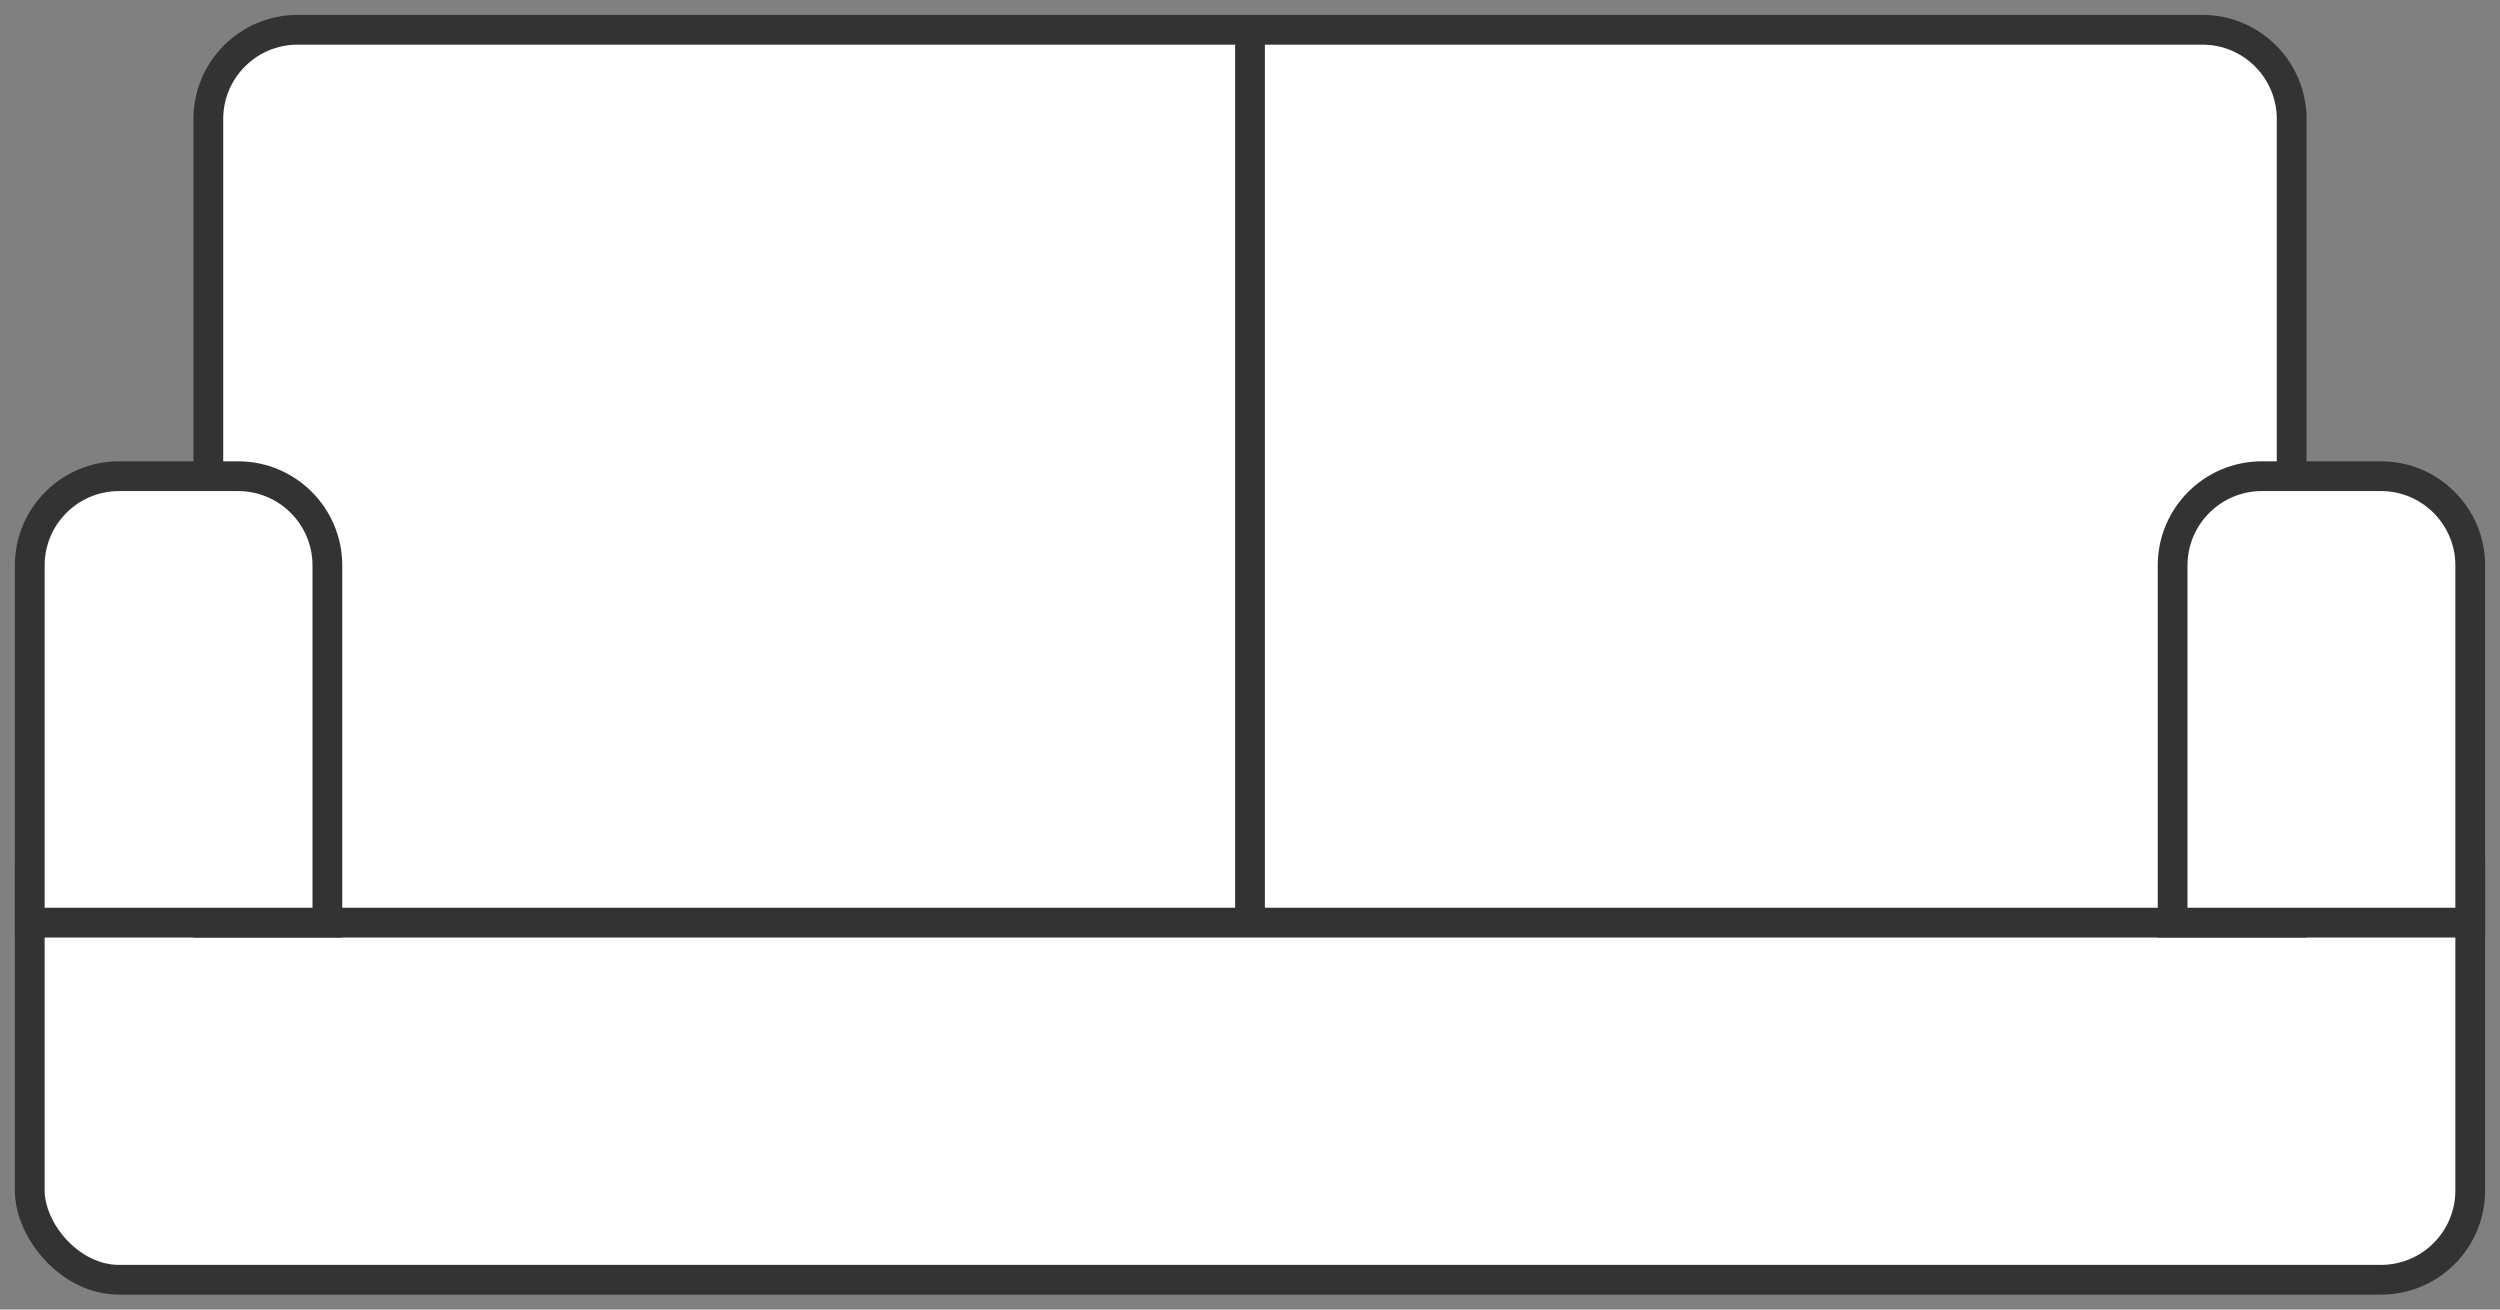
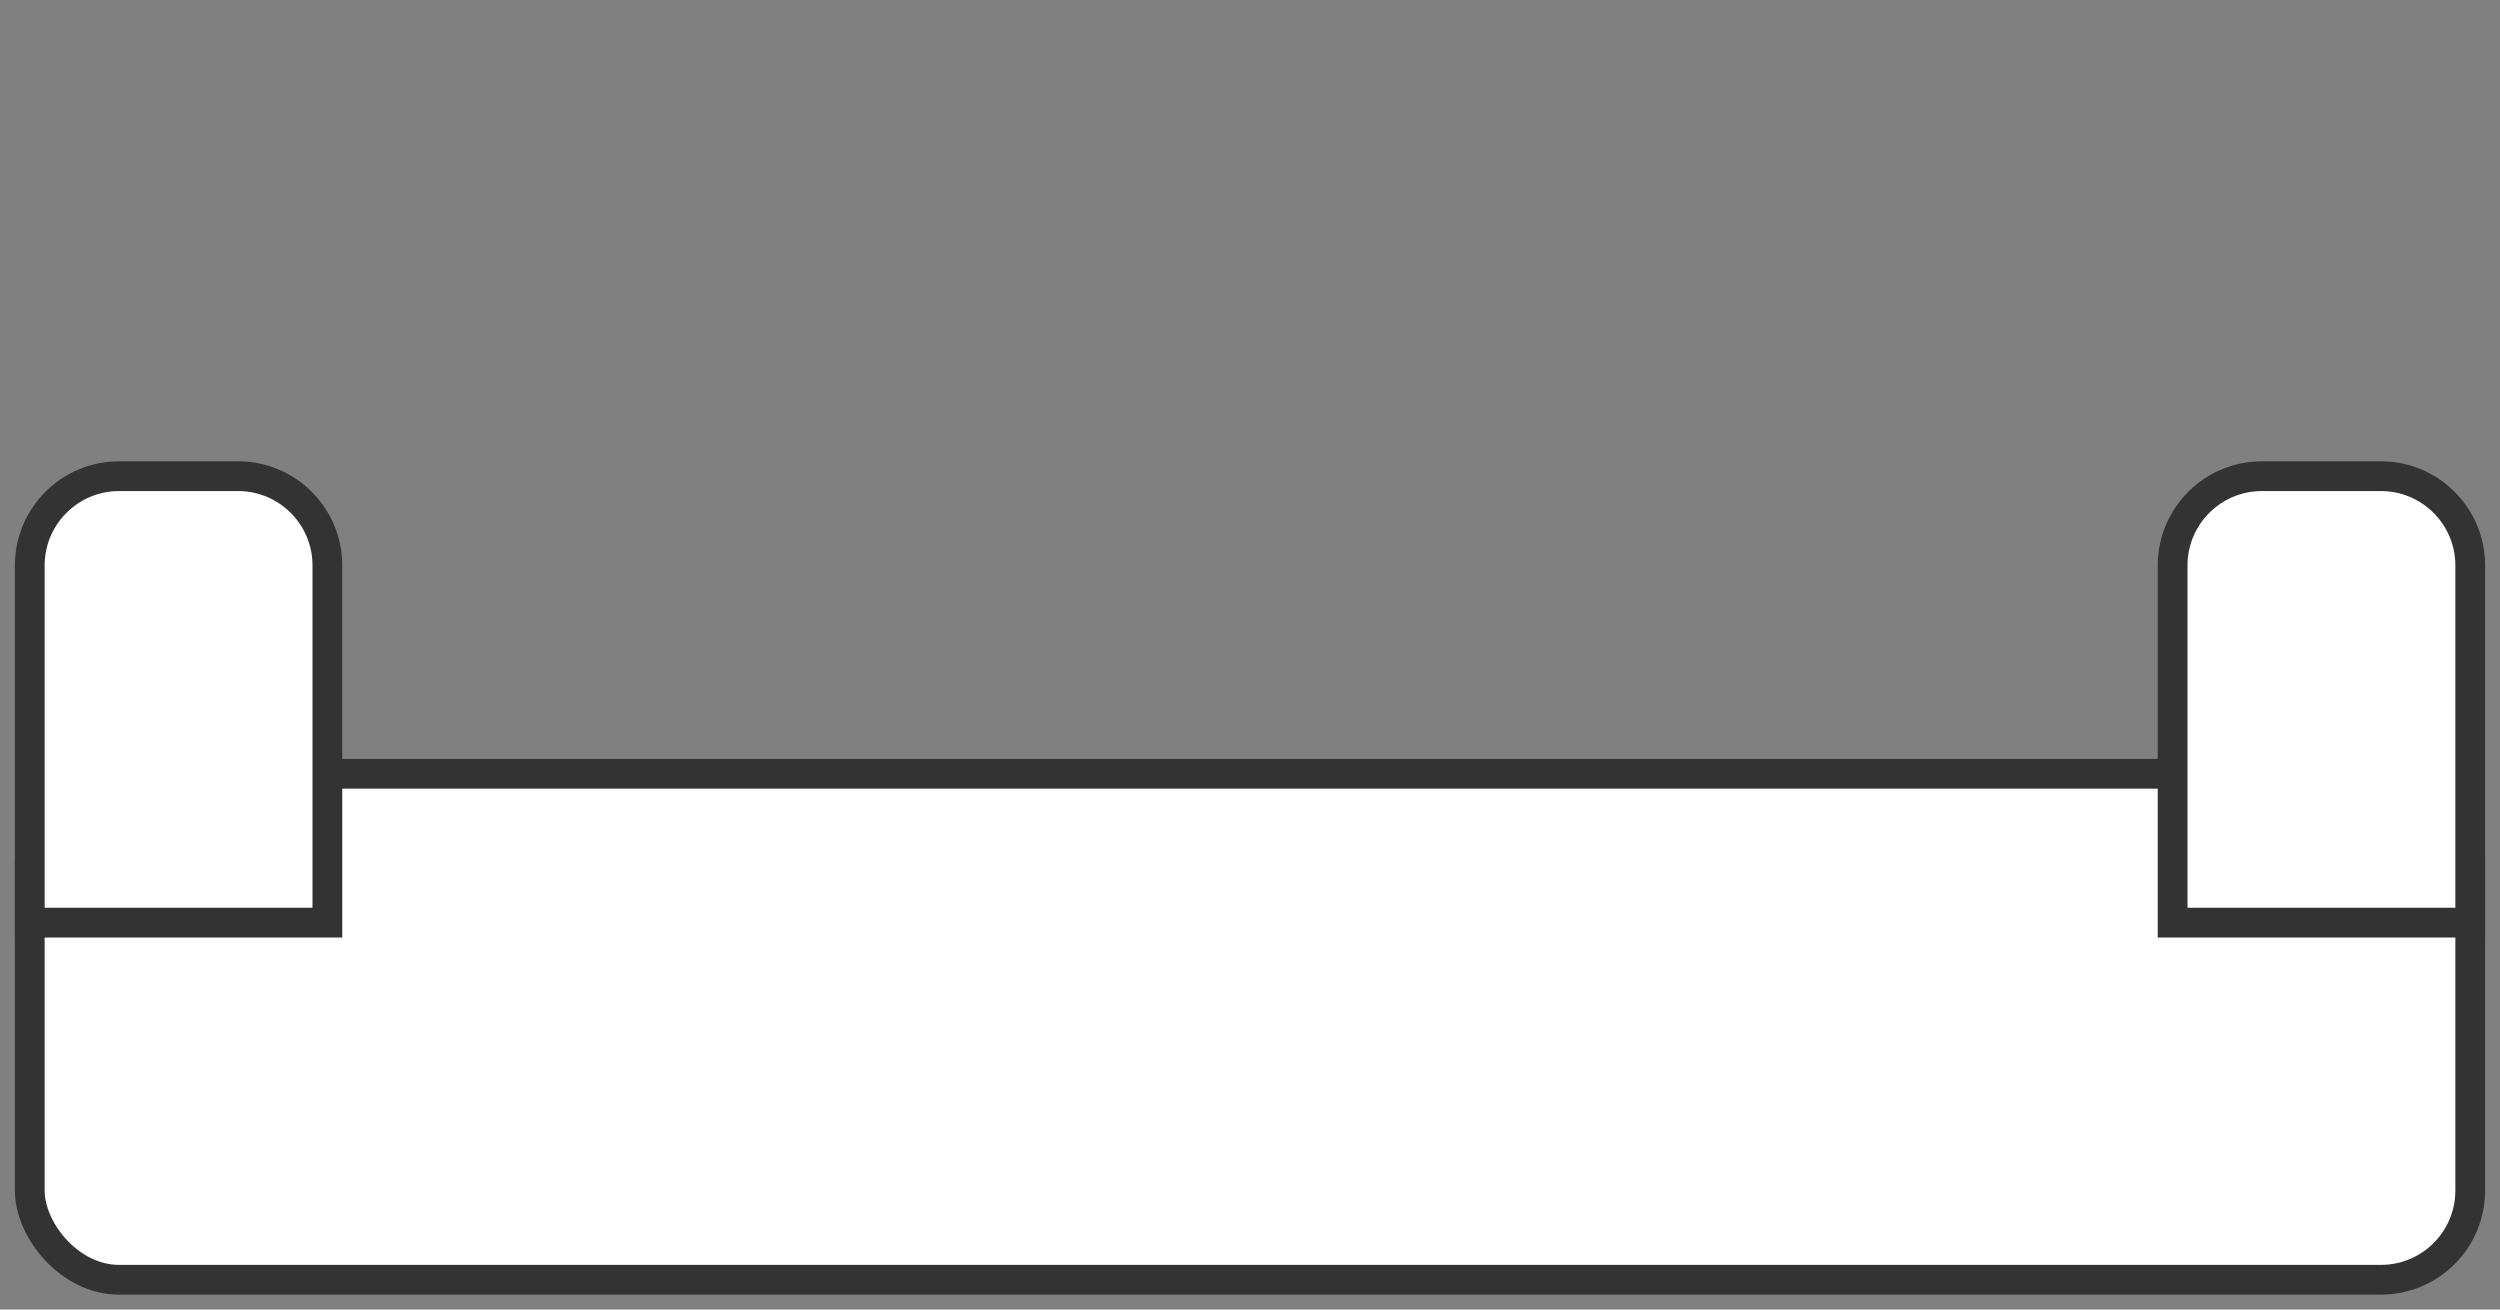
<svg xmlns="http://www.w3.org/2000/svg" width="84" height="44" viewBox="0 0 84 44" fill="none">
  <rect x="0" y="0" width="84" height="44" fill="#808080" stroke="none" />
  <rect x="1" y="26" width="82" height="17" rx="3" fill="white" stroke="#333333" />
-   <path d="M7 4C7 2.343 8.343 1 10 1H74C75.657 1 77 2.343 77 4V31H7V4Z" fill="white" stroke="#333333" />
  <path d="M73 19C73 17.343 74.343 16 76 16H80C81.657 16 83 17.343 83 19V31H73V19Z" fill="white" stroke="#333333" />
  <path d="M1 19C1 17.343 2.343 16 4 16H8C9.657 16 11 17.343 11 19V31H1V19Z" fill="white" stroke="#333333" />
-   <path d="M42 1L42 31" stroke="#333333" />
</svg>